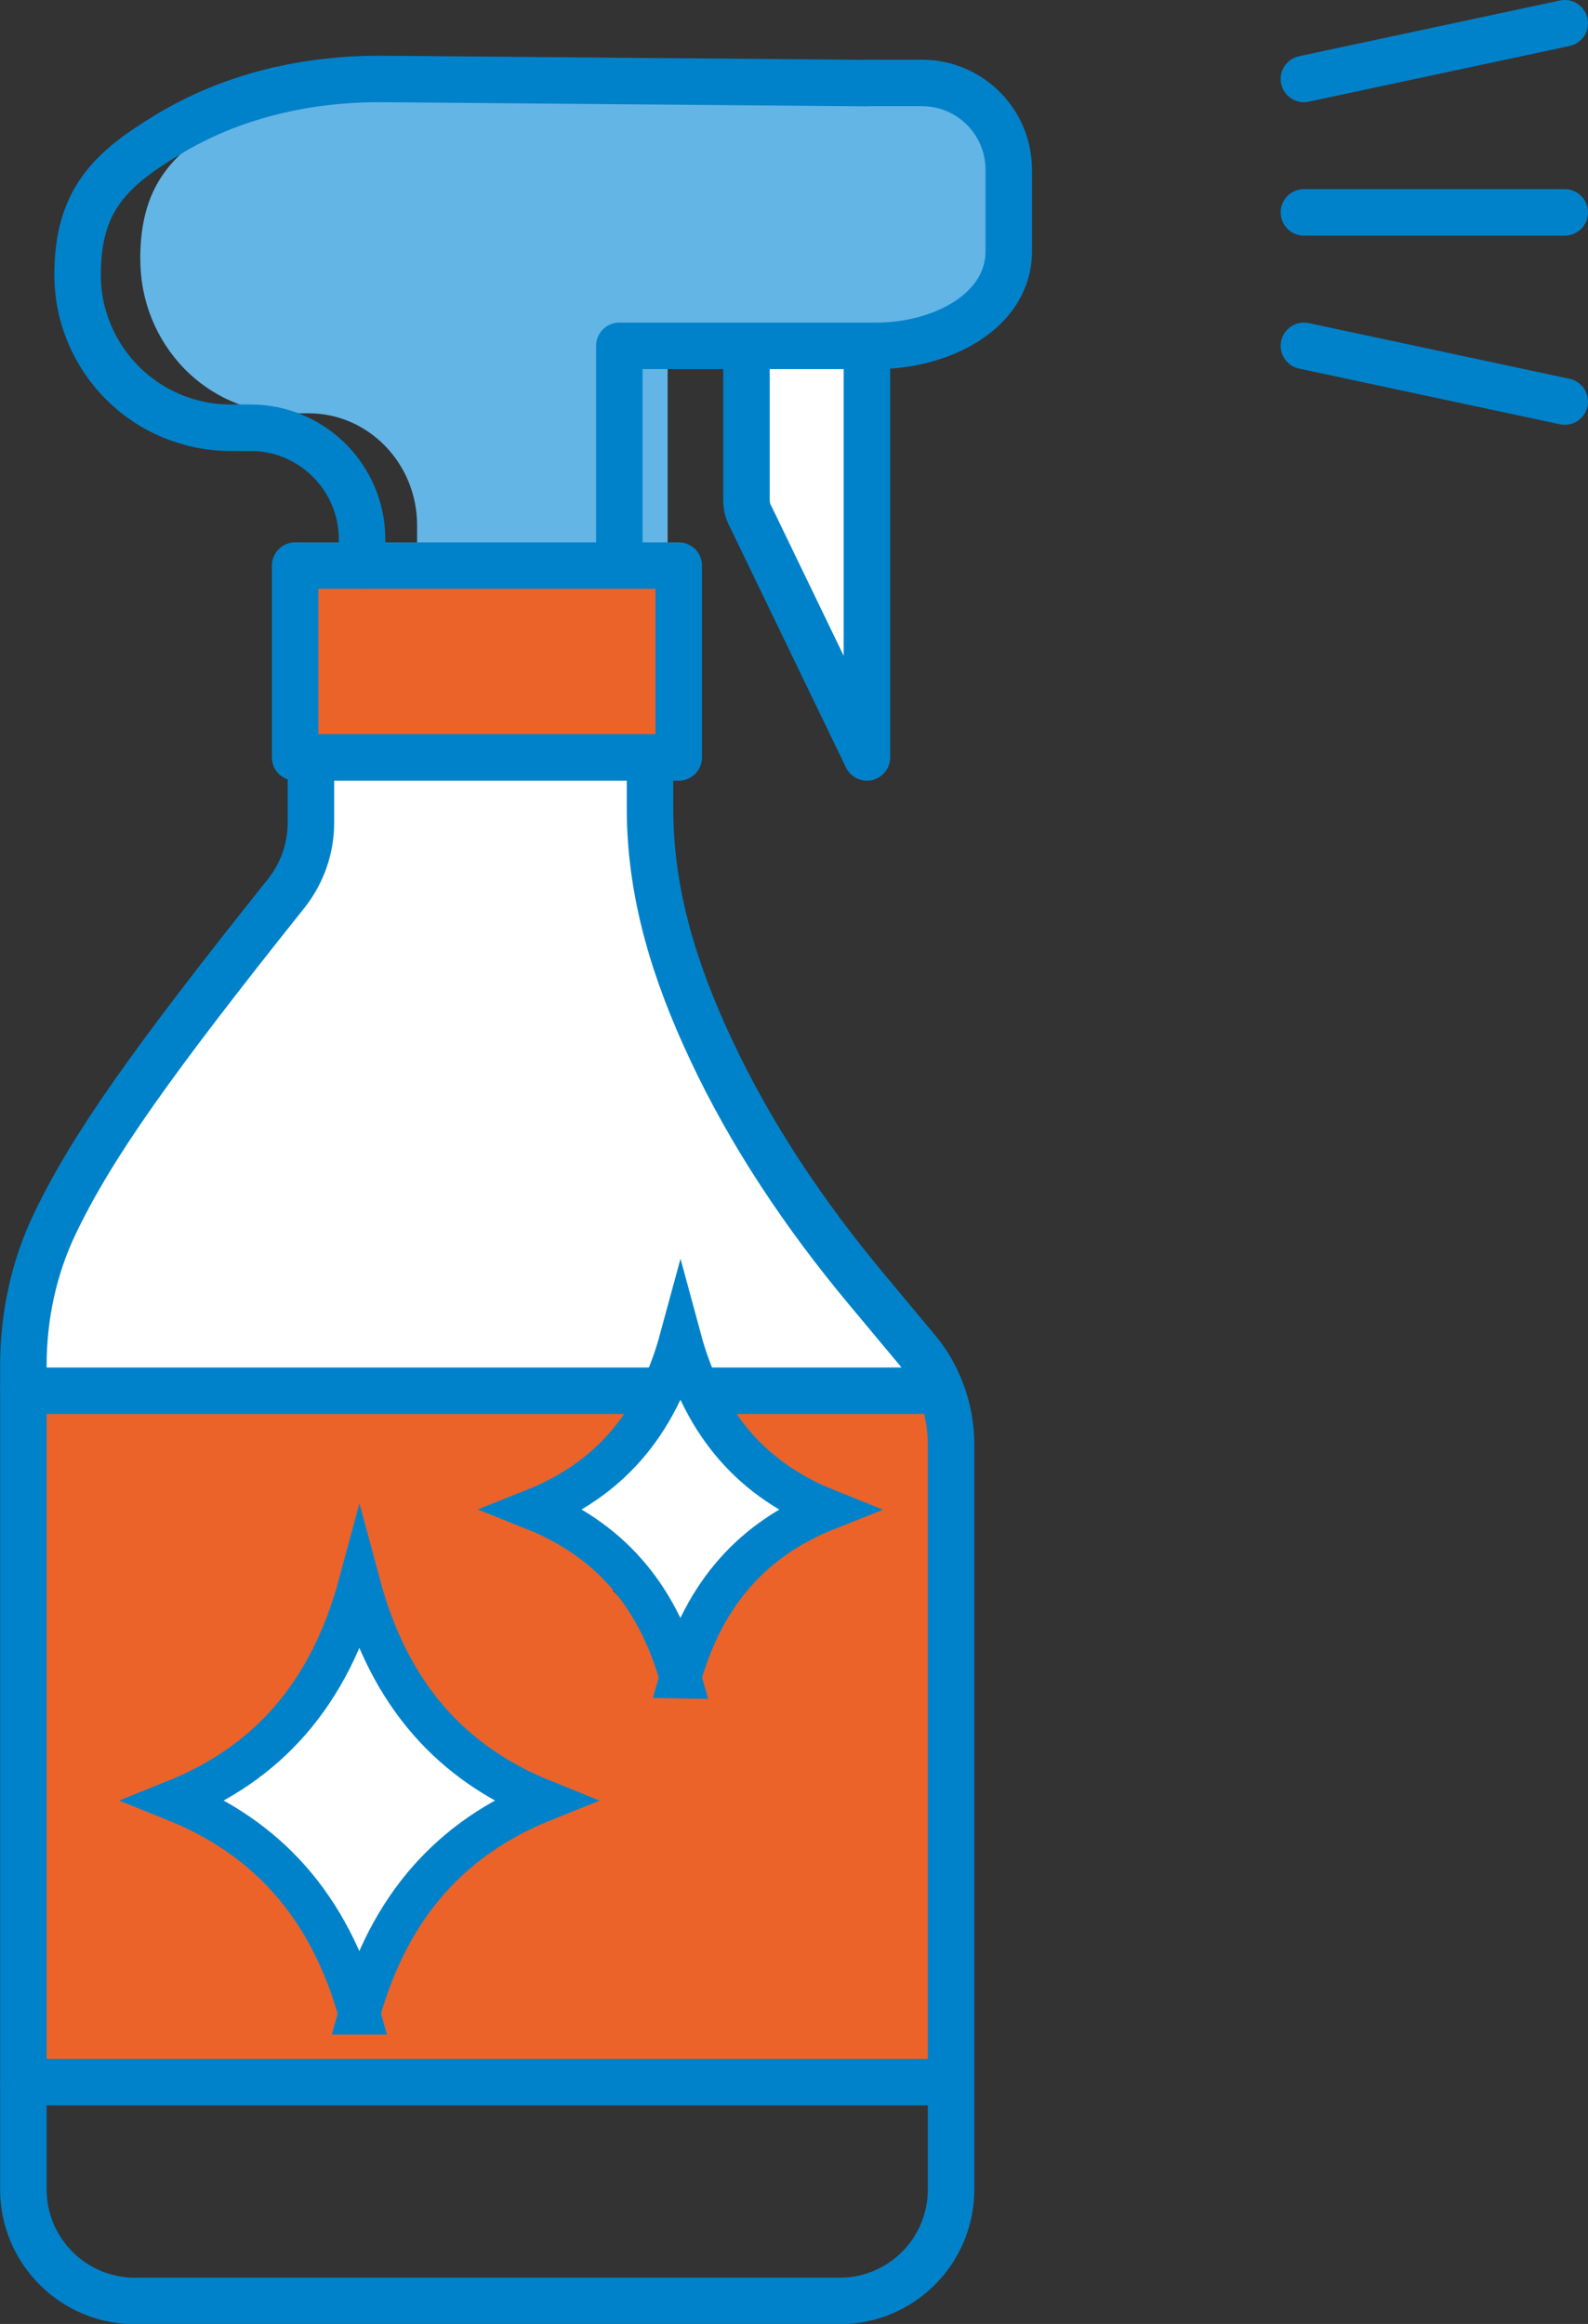
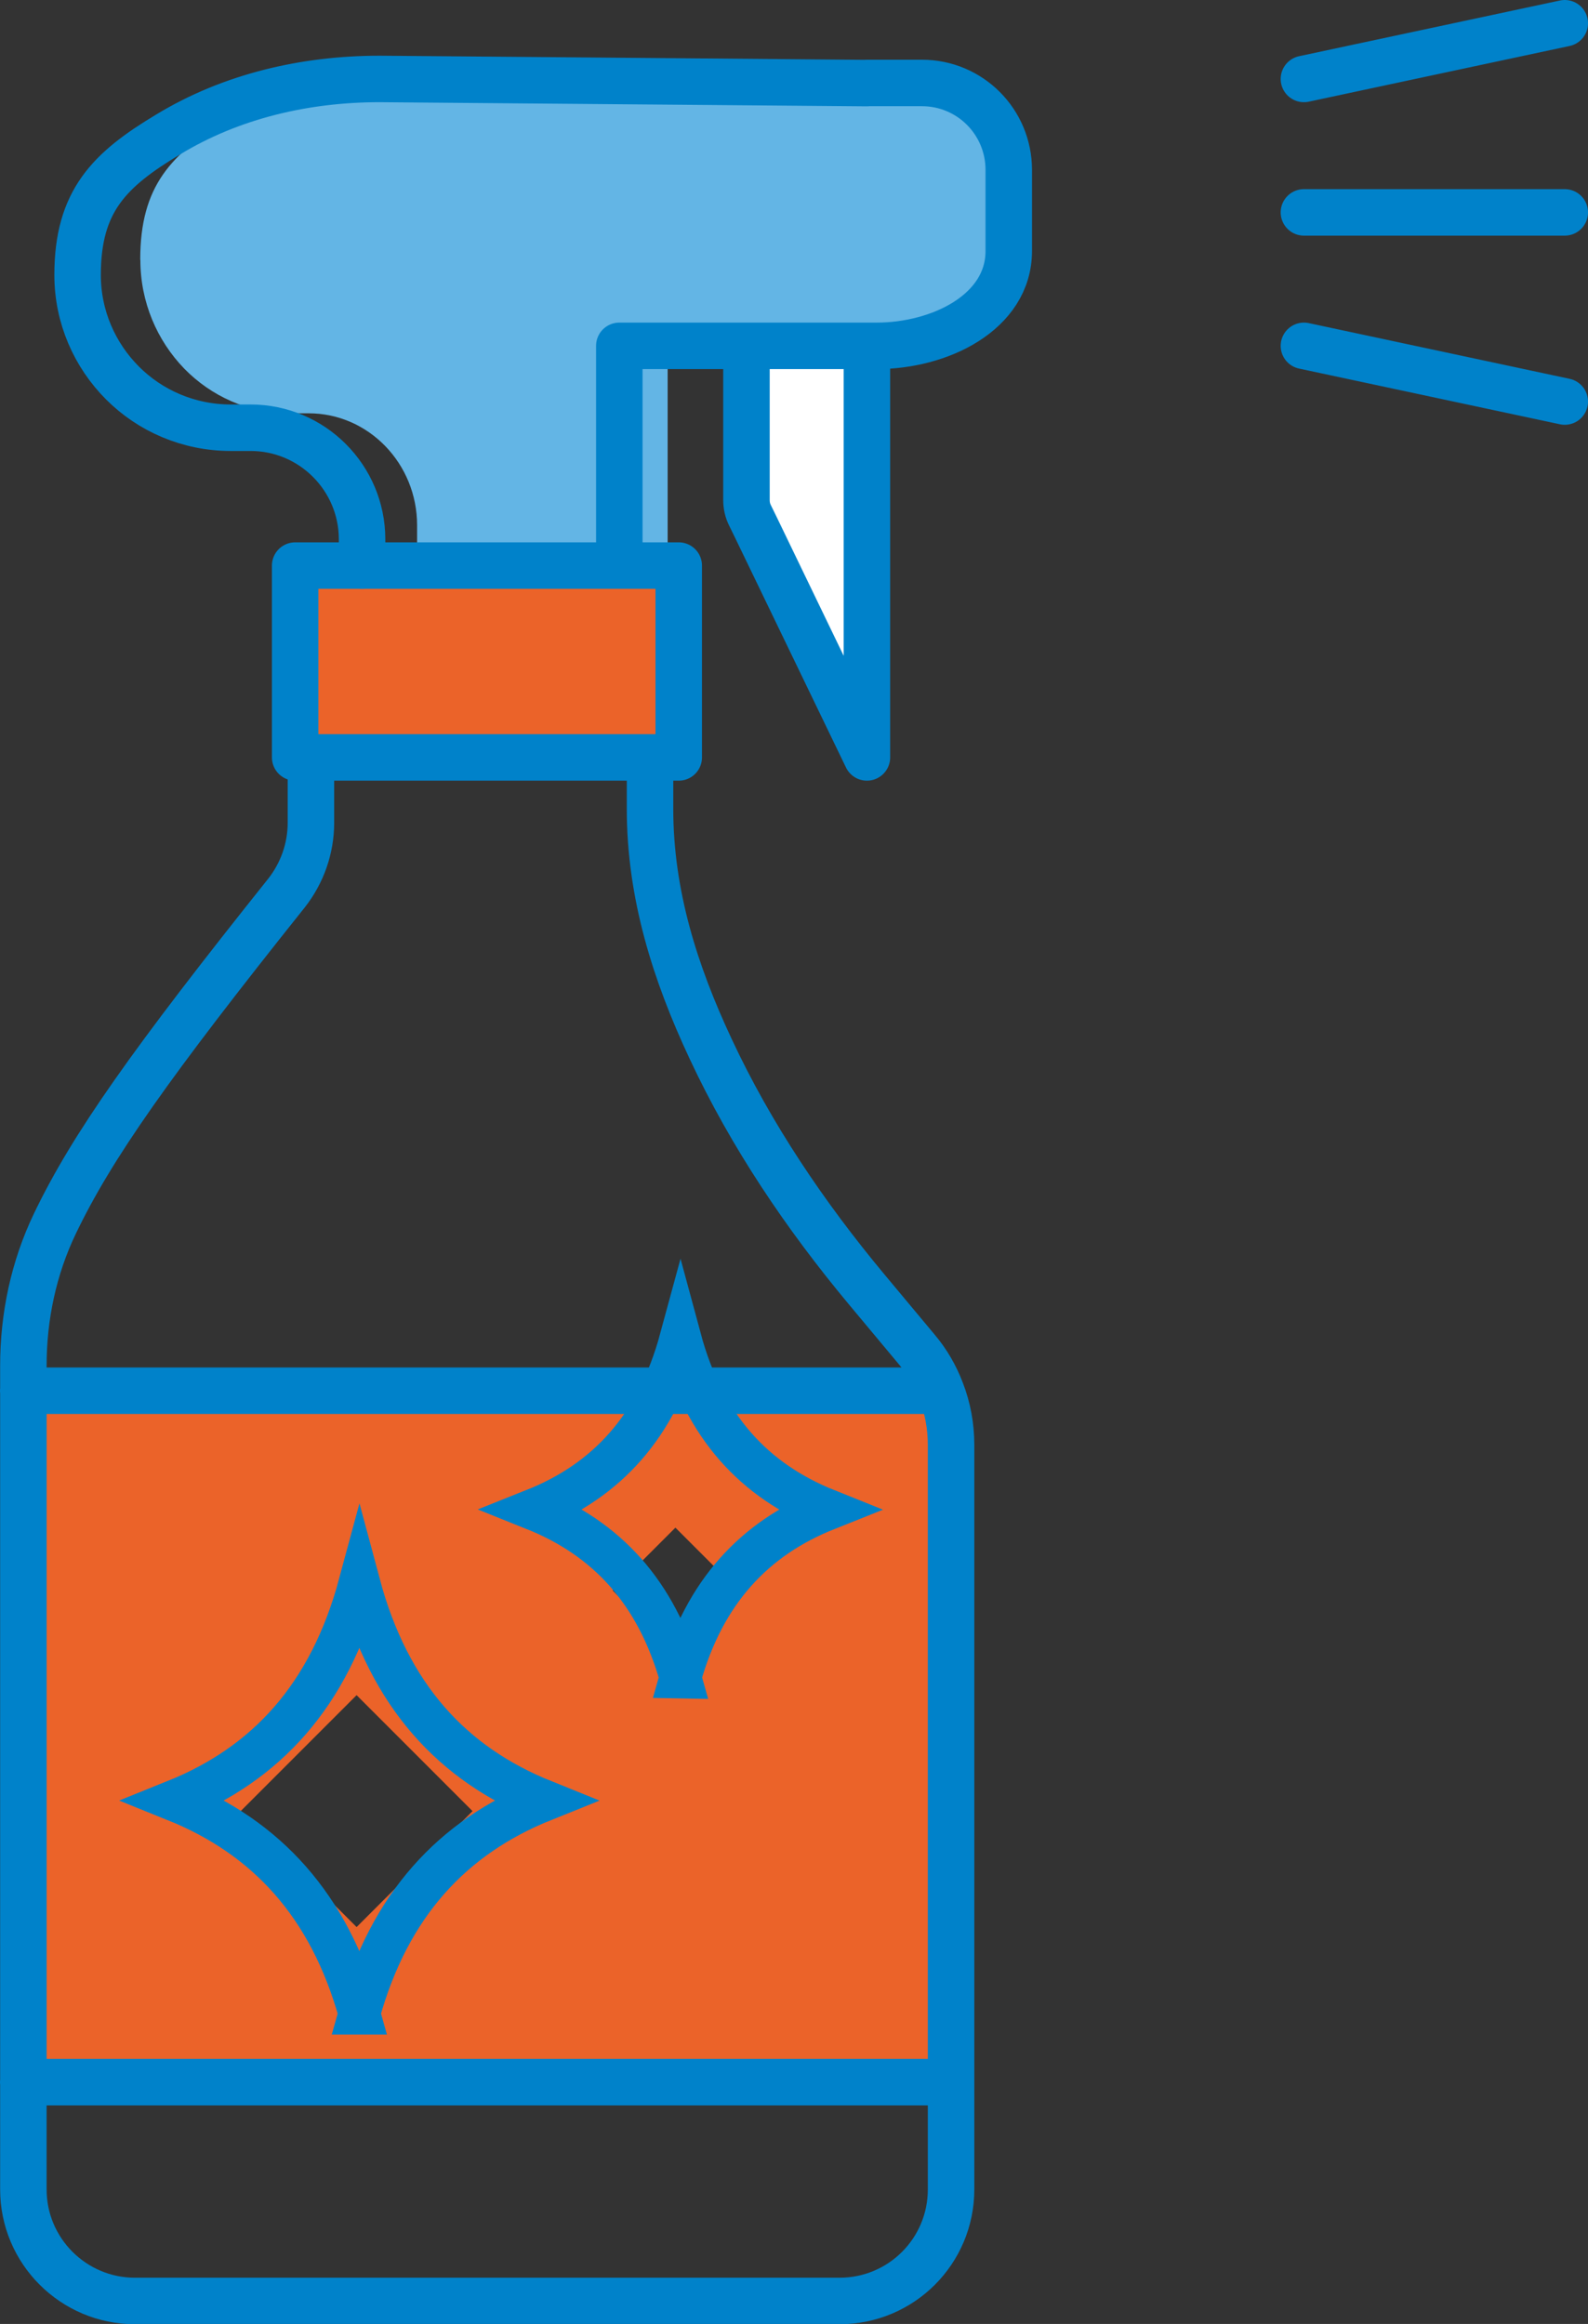
<svg xmlns="http://www.w3.org/2000/svg" id="Ebene_1" data-name="Ebene 1" viewBox="0 0 118.9 173.97">
  <rect x="0" y="0" width="118.9" height="173.97" fill="#333333" stroke="none" />
  <defs>
    <style>
      .cls-1 {
        stroke-miterlimit: 10;
        stroke-width: 3.13px;
      }

      .cls-1, .cls-2 {
        fill: none;
        stroke: #0082ca;
      }

      .cls-3 {
        fill: #eb6329;
      }

      .cls-4 {
        fill: #fff;
      }

      .cls-2 {
        stroke-linecap: round;
        stroke-linejoin: round;
        stroke-width: 3.48px;
      }

      .cls-5 {
        fill: #63b5e5;
      }
    </style>
  </defs>
  <g>
    <path class="cls-3" d="M26.7,126.9l-8.68,8.68,8.68,8.68,8.68-8.68-8.68-8.68ZM50.57,123.76l4.7-4.7-4.7-4.7-4.7,4.7,4.7,4.7ZM71.19,108.15v47.72H1.74v-51.76h68.71c.5,1.28.75,2.64.75,4.03" />
    <path class="cls-5" d="M72.34,24.08c-1.89,1.2-4.37,1.81-6.68,1.81h-.75V6.22h4.12c3.62,0,6.51,2.92,6.51,6.51v6.07c0,2.31-1.31,4.09-3.2,5.29" />
    <path class="cls-4" d="M64.91,25.89v30.8l-8.29-17.17-.45-.92c-.19-.39-.28-.78-.28-1.2v-11.52h9.02Z" />
-     <path class="cls-4" d="M48.66,60.54c0,6.4,1.86,12.27,4.54,17.98,3.03,6.48,7.07,12.47,11.66,17.98l3.79,4.54c.78.92,1.39,1.98,1.81,3.09H1.74v-1.89c0-3.67.78-7.32,2.37-10.63,2.78-5.79,7.18-12.02,17.36-24.77,1.17-1.5,1.81-3.34,1.81-5.23v-4.9h25.38v3.84Z" />
  </g>
  <polygon class="cls-3" points="46.37 42.34 50.83 42.34 50.83 56.7 48.66 56.7 36.47 56.7 23.28 56.7 22.11 56.7 22.11 42.34 27.09 42.34 46.37 42.34" />
  <g>
    <path class="cls-5" d="M10.5,19.44c0-5.56,2.33-7.91,6.61-10.56,4.6-2.88,9.99-4.16,15.41-4.16l35.5.31v19.76h-18.03v16.51h-18.76v-1.98c0-4.61-3.63-8.38-8.12-8.38h-1.44c-3.09,0-5.87-1.29-7.88-3.35-2.03-2.1-3.28-4.97-3.28-8.13" />
    <path class="cls-2" d="M46.37,42.34h4.45v14.36h-28.72v-14.36h24.26ZM117.16,1.74l-19.53,4.17M97.63,25.89l19.53,4.17M97.63,15.9h19.53M1.74,155.87h69.46M70.44,104.11H1.74M55.89,25.89v11.52c0,.42.08.81.28,1.2l.45.92,8.29,17.17v-30.8M46.37,42.34v-16.45h19.28c2.31,0,4.79-.61,6.68-1.81,1.89-1.2,3.2-2.98,3.2-5.29v-6.07c0-3.59-2.89-6.51-6.51-6.51h-4.12M64.91,6.22l-36.48-.31c-5.57,0-11.1,1.28-15.83,4.15-4.4,2.64-6.79,4.98-6.79,10.52,0,3.14,1.28,6.01,3.37,8.1,2.06,2.06,4.93,3.34,8.1,3.34h1.48c4.62,0,8.35,3.76,8.35,8.35v1.98M23.28,56.7v4.9c0,1.89-.64,3.73-1.81,5.23-10.18,12.75-14.58,18.98-17.36,24.77-1.59,3.31-2.36,6.96-2.36,10.63v61.67c0,4.62,3.76,8.35,8.35,8.35h52.76c4.62,0,8.35-3.73,8.35-8.35v-55.74c0-1.39-.25-2.76-.75-4.04-.42-1.11-1.03-2.17-1.81-3.09l-3.78-4.53c-4.59-5.51-8.63-11.49-11.66-17.98-2.67-5.7-4.54-11.58-4.54-17.98v-3.84" />
-     <path class="cls-4" d="M26.9,150.74c2.26-8.14,6.98-13.21,13.8-15.95-6.82-2.75-11.54-7.82-13.79-16.22-2.26,8.38-6.97,13.47-13.8,16.22,6.83,2.75,11.54,7.83,13.8,15.95" />
    <path class="cls-1" d="M26.9,150.74c2.26-8.14,6.98-13.21,13.8-15.95-6.82-2.75-11.54-7.82-13.79-16.22-2.26,8.38-6.97,13.47-13.8,16.22,6.83,2.75,11.54,7.83,13.8,15.95Z" />
-     <path class="cls-4" d="M50.94,125.58c1.8-6.41,5.54-10.41,10.96-12.57-5.41-2.17-9.16-6.16-10.95-12.79-1.79,6.6-5.54,10.62-10.96,12.78,5.42,2.17,9.16,6.17,10.96,12.58" />
    <path class="cls-1" d="M50.94,125.58c1.8-6.41,5.54-10.41,10.96-12.57-5.41-2.17-9.16-6.16-10.95-12.79-1.79,6.6-5.54,10.62-10.96,12.78,5.42,2.17,9.16,6.17,10.96,12.58Z" />
  </g>
</svg>